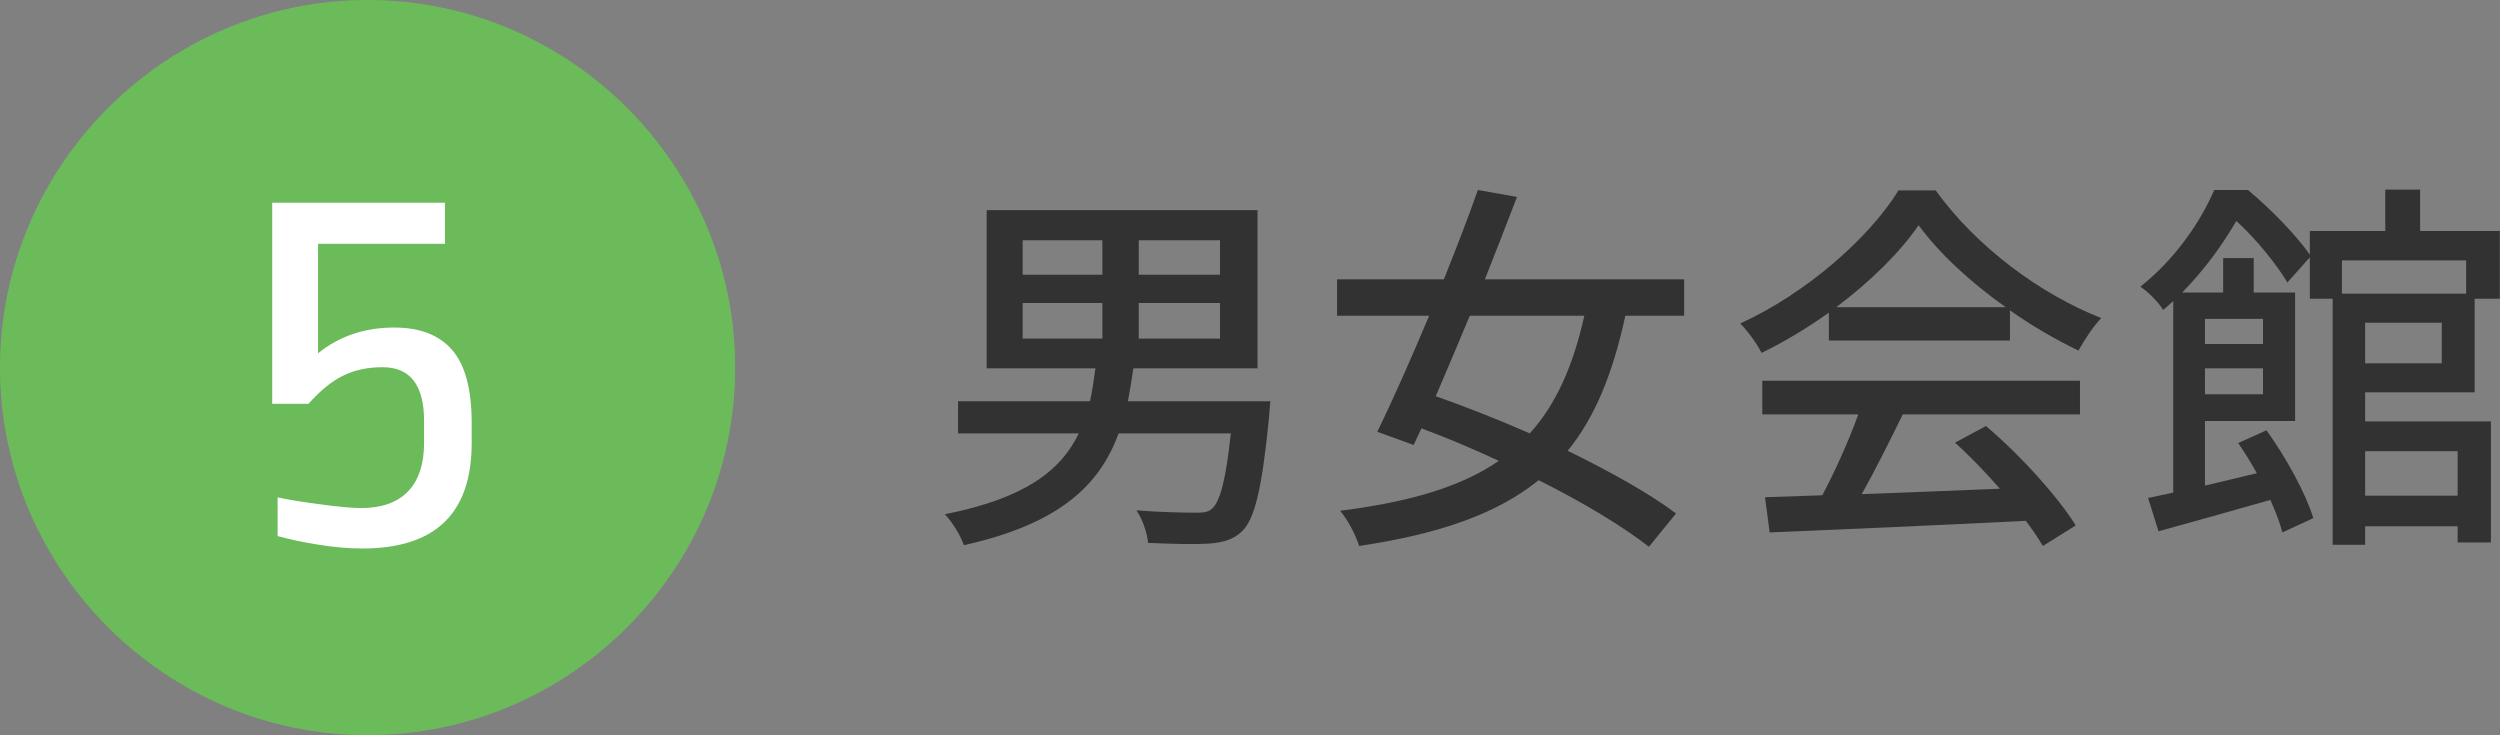
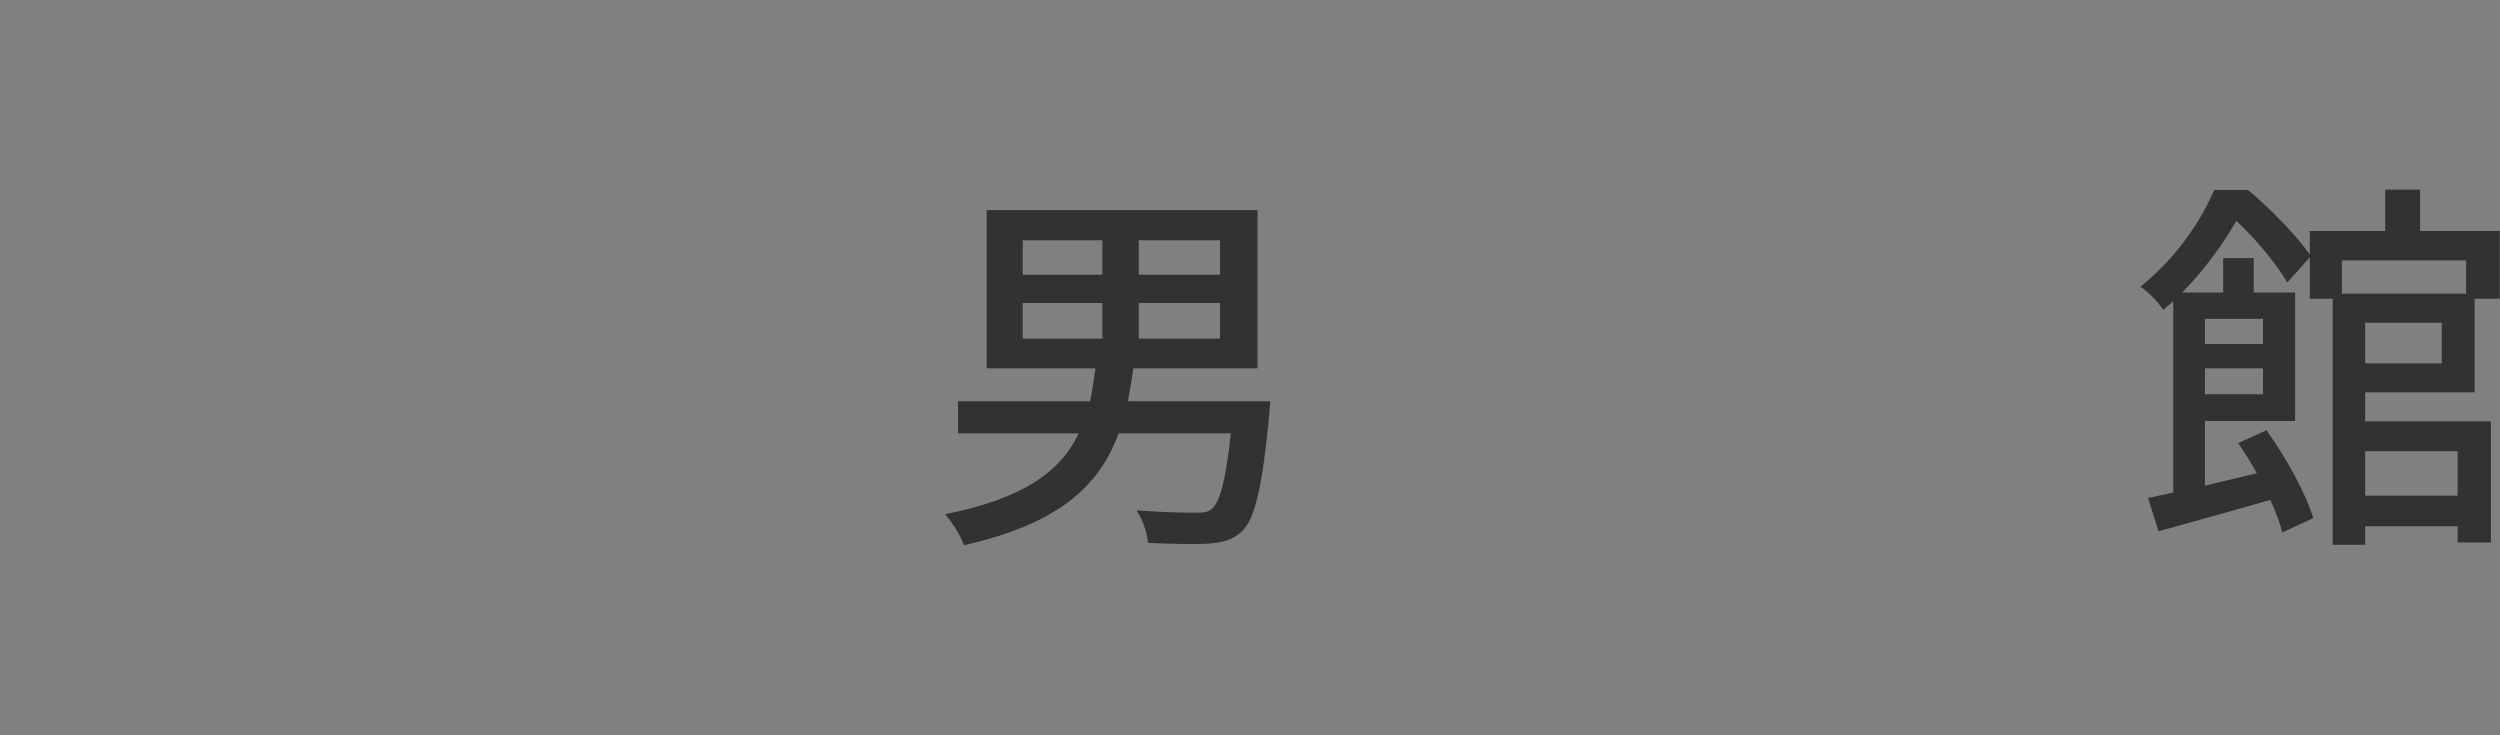
<svg xmlns="http://www.w3.org/2000/svg" id="_レイヤー_2" data-name="レイヤー 2" viewBox="0 0 129.22 38">
  <rect x="0" y="0" width="129.22" height="38" fill="#808080" stroke="none" />
  <defs>
    <style>
      .cls-1 {
        fill: #fff;
      }

      .cls-2 {
        fill: #323232;
      }

      .cls-3 {
        fill: #6cbb5a;
      }
    </style>
  </defs>
  <g id="_1" data-name="1">
    <g>
      <path class="cls-2" d="M65.6,21.5c-.36,3.72-.74,5.32-1.4,5.96-.46,.44-.98,.58-1.74,.64-.64,.04-1.86,.02-3.12-.04-.04-.5-.28-1.22-.6-1.68,1.26,.1,2.54,.12,3.04,.12,.42,0,.66-.02,.86-.2,.42-.36,.72-1.48,.98-3.9h-5.8c-.98,2.68-3.06,4.68-8,5.78-.16-.5-.62-1.22-.98-1.6,4.14-.82,6-2.26,6.92-4.18h-6.24v-1.66h6.82c.12-.54,.2-1.12,.28-1.7h-5.62V10.86h14v8.18h-6.42c-.08,.58-.18,1.16-.28,1.7h7.36l-.06,.76Zm-12.74-7.3h4.12v-1.78h-4.12v1.78Zm0,3.3h4.12v-1.84h-4.12v1.84Zm10.2-5.08h-4.2v1.78h4.2v-1.78Zm0,3.24h-4.2v1.84h4.2v-1.84Z" />
-       <path class="cls-2" d="M84.01,16.32c-.64,2.96-1.56,5.24-2.98,6.98,2.2,1.08,4.22,2.2,5.6,3.24l-1.4,1.72c-1.36-1.06-3.42-2.3-5.7-3.44-2.16,1.74-5.12,2.78-9.28,3.4-.18-.58-.58-1.34-.98-1.82,3.62-.46,6.26-1.24,8.2-2.58-1.34-.62-2.7-1.2-4-1.68l-.4,.86-1.88-.68c.78-1.6,1.74-3.76,2.68-6h-4.76v-1.88h5.52c.64-1.6,1.26-3.2,1.76-4.62l2.02,.36c-.5,1.32-1.08,2.78-1.66,4.26h10.3v1.88h-3.04Zm-8.04,0c-.6,1.44-1.2,2.86-1.76,4.16,1.54,.54,3.22,1.2,4.86,1.92,1.36-1.5,2.24-3.48,2.82-6.08h-5.92Z" />
-       <path class="cls-2" d="M94.53,16.16c-1.1,.78-2.28,1.5-3.48,2.08-.2-.42-.7-1.12-1.1-1.52,3.42-1.56,6.68-4.44,8.18-6.88h1.92c2.12,2.94,5.44,5.38,8.56,6.6-.44,.46-.86,1.12-1.18,1.68-1.16-.56-2.38-1.26-3.54-2.08v1.56h-9.36v-1.44Zm-3.44,3.52h16.42v1.74h-9.16c-.66,1.34-1.4,2.84-2.12,4.12,2.22-.08,4.7-.18,7.14-.28-.74-.84-1.54-1.68-2.32-2.38l1.6-.86c1.82,1.54,3.72,3.66,4.64,5.14l-1.7,1.06c-.22-.38-.52-.82-.88-1.3-4.76,.24-9.84,.46-13.24,.6l-.24-1.82,2.96-.1c.66-1.24,1.38-2.84,1.86-4.18h-4.96v-1.74Zm12.58-3.8c-1.8-1.28-3.44-2.78-4.5-4.24-.96,1.4-2.48,2.9-4.26,4.24h8.76Z" />
      <path class="cls-2" d="M122.25,20.28v1.5h6.5v6.26h-1.72v-.84h-4.78v.96h-1.68V15.44h-1.18v-2.14l-1.16,1.3c-.52-.88-1.6-2.24-2.64-3.18-.66,1.14-1.58,2.46-2.8,3.7h2.12v-1.78h1.58v1.78h2.14v6.64h-4.66v3.34c.86-.2,1.76-.42,2.68-.64-.3-.56-.64-1.08-.96-1.56l1.46-.66c1.02,1.42,2.04,3.28,2.42,4.54l-1.6,.74c-.12-.48-.34-1.06-.62-1.68-2.02,.58-4.12,1.16-5.78,1.62l-.54-1.72c.4-.08,.82-.18,1.3-.28V15.56c-.16,.16-.34,.3-.52,.46-.24-.4-.8-.96-1.18-1.2,1.86-1.48,3.14-3.42,3.82-5h1.74c1.16,.96,2.5,2.34,3.2,3.34v-1.22h3.9v-2.14h1.8v2.14h4.12v3.5h-1.3v4.84h-5.66Zm-8.28-3.8v1.3h3v-1.3h-3Zm3,3.9v-1.34h-3v1.34h3Zm4.08-6.92v1.72h6.42v-1.72h-6.42Zm5.16,3.22h-3.96v2.1h3.96v-2.1Zm-3.96,6.64v2.3h4.78v-2.3h-4.78Z" />
    </g>
-     <path class="cls-3" d="M0,19C0,8.55,8.55,0,19,0h0c10.45,0,19,8.55,19,19h0c0,10.45-8.55,19-19,19h0C8.55,38,0,29.45,0,19H0Z" />
-     <path class="cls-1" d="M22.99,12.6h-6.55v5.66c1.1-.89,2.42-1.33,3.94-1.33,1.33,0,2.33,.39,3,1.17,.67,.78,1,2.04,1,3.76v1.04c0,3.64-1.88,5.45-5.65,5.45-.68,0-1.42-.06-2.23-.19-.81-.13-1.53-.28-2.15-.45v-2c.56,.12,1.3,.24,2.23,.36,.93,.13,1.62,.19,2.09,.19,1.06,0,1.87-.29,2.42-.86,.55-.57,.83-1.41,.83-2.51v-1.13c0-1.86-.72-2.78-2.15-2.78-.77,0-1.46,.15-2.04,.44-.59,.29-1.18,.77-1.78,1.45h-1.88V10.48h8.93v2.12Z" />
  </g>
</svg>